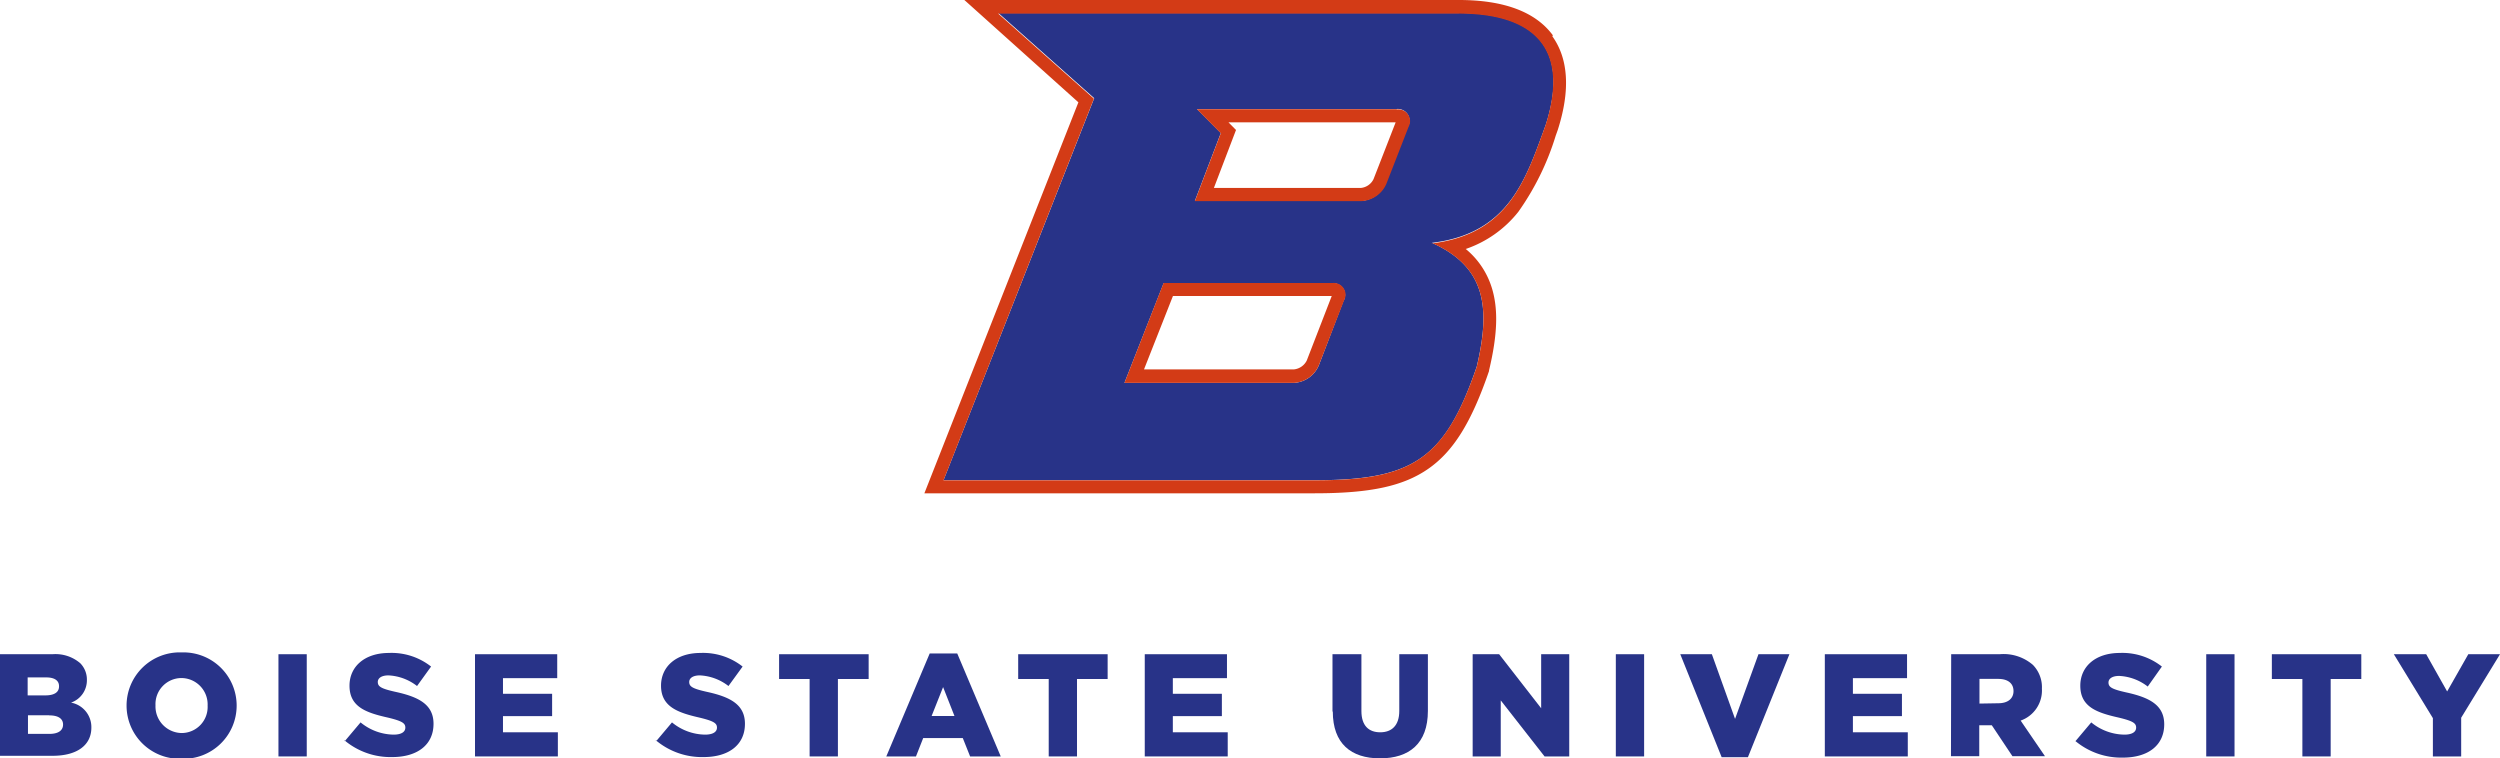
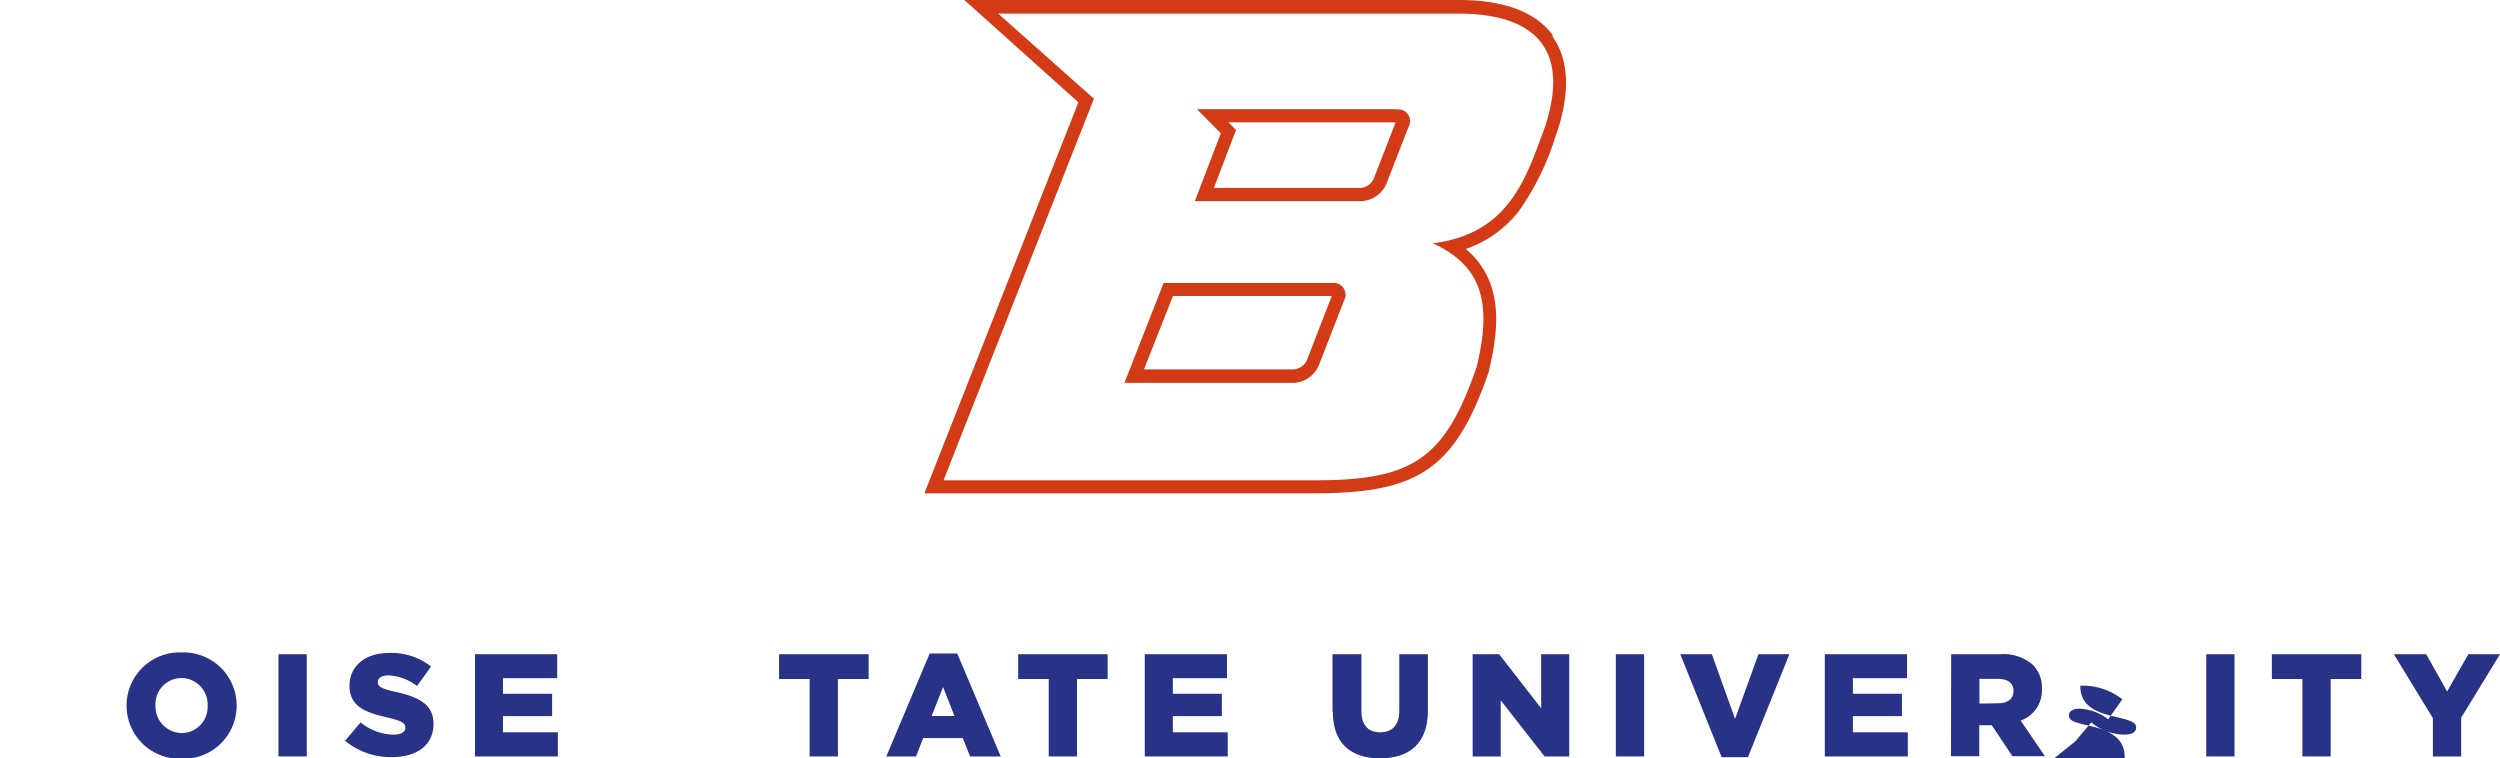
<svg xmlns="http://www.w3.org/2000/svg" viewBox="0 0 235.05 71.31">
  <defs>
    <style>.a{fill:#283388;}.b{fill:#d33b16;}</style>
  </defs>
-   <path class="a" d="M137.16,1.23H93.88l9,8L88.71,45.15h34.9c9.27,0,12.26-2,15.23-10.67,1.35-5.67.78-9.41-4.21-11.65,7.22-.87,8.82-5.93,10.7-11.09,2.39-7.44-1.29-10.52-8.17-10.52m-10.82,27L124,34.34A2.7,2.7,0,0,1,121.62,36h-15.9l3.68-9.36h15.85a1.1,1.1,0,0,1,1.09,1.61m6-16.33-2.1,5.39A2.69,2.69,0,0,1,128,18.89H112.34l2.44-6.38-2.24-2.26,18.76,0a1.1,1.1,0,0,1,1.09,1.62" />
  <path class="b" d="M146,3.32C144.38,1.12,141.41,0,137.16,0H90.67l10.72,9.62L86.91,46.38h36.7c5.23,0,8.32-.67,10.67-2.3s4.05-4.33,5.72-9.2l0-.06v0c.8-3.35.88-5.75.26-7.76a7.65,7.65,0,0,0-2.45-3.65,10.75,10.75,0,0,0,4.94-3.49,24.94,24.94,0,0,0,3.52-7.17l.19-.53v0c1.2-3.74,1-6.7-.51-8.81M134.63,22.84c5,2.24,5.56,6,4.21,11.65-3,8.68-6,10.67-15.23,10.67H88.71L102.85,9.28l-9-8h43.28c6.88,0,10.56,3.08,8.17,10.53-1.88,5.15-3.48,10.21-10.7,11.08" />
  <path class="b" d="M125.25,26.61H109.4L105.72,36h15.9A2.7,2.7,0,0,0,124,34.34l2.38-6.12a1.1,1.1,0,0,0-1.09-1.61m-3.63,8.12h-14.1l2.72-6.9h14.93l-2.35,6.07a1.52,1.52,0,0,1-1.2.83" />
  <path class="b" d="M131.3,10.27l-18.76,0,2.24,2.26-2.44,6.38H128a2.69,2.69,0,0,0,2.34-1.61l2.1-5.39a1.1,1.1,0,0,0-1.09-1.62M128,17.67H114.13l2.08-5.45-.71-.72h15.72l-2.08,5.34a1.48,1.48,0,0,1-1.19.83" />
-   <path class="a" d="M0,61.51H4.93a3.58,3.58,0,0,1,2.62.85,2.19,2.19,0,0,1,.62,1.56v0a2.22,2.22,0,0,1-1.49,2.14,2.34,2.34,0,0,1,1.91,2.35v0c0,1.65-1.34,2.65-3.64,2.65H0Zm5.55,3c0-.53-.43-.82-1.21-.82H2.6v1.69H4.27c.81,0,1.28-.28,1.28-.84Zm-.92,2.74h-2V69H4.65c.83,0,1.28-.32,1.28-.88v0c0-.52-.41-.86-1.3-.86" />
  <path class="a" d="M11.9,66.34v0a5,5,0,0,1,5.19-5,5,5,0,0,1,5.16,5v0a5,5,0,0,1-5.19,5,5,5,0,0,1-5.16-5m7.62,0v0a2.48,2.48,0,0,0-2.46-2.59,2.45,2.45,0,0,0-2.44,2.57v0a2.5,2.5,0,0,0,2.47,2.6,2.45,2.45,0,0,0,2.43-2.57" />
  <rect class="a" x="26.18" y="61.51" width="2.66" height="9.61" />
  <path class="a" d="M32.41,69.69l1.49-1.77A5,5,0,0,0,37,69.07c.73,0,1.11-.25,1.11-.66v0c0-.42-.31-.62-1.63-.94-2.05-.46-3.62-1-3.62-3v0c0-1.79,1.41-3.08,3.72-3.08a6,6,0,0,1,3.95,1.28L39.21,64.5a4.74,4.74,0,0,0-2.69-1c-.65,0-1,.26-1,.62v0c0,.44.33.63,1.67.93,2.2.48,3.57,1.2,3.57,3v0c0,2-1.55,3.13-3.88,3.13a6.74,6.74,0,0,1-4.51-1.59" />
  <polygon class="a" points="44.66 61.51 52.39 61.51 52.39 63.76 47.29 63.76 47.29 65.23 51.91 65.23 51.91 67.33 47.29 67.33 47.29 68.85 52.45 68.85 52.45 71.12 44.66 71.12 44.66 61.51" />
-   <path class="a" d="M61.69,69.69l1.49-1.77a5,5,0,0,0,3.11,1.15c.73,0,1.12-.25,1.12-.66v0c0-.42-.32-.62-1.64-.94-2-.46-3.62-1-3.62-3v0c0-1.79,1.41-3.08,3.72-3.08a6,6,0,0,1,3.95,1.28L68.49,64.5a4.74,4.74,0,0,0-2.69-1c-.65,0-1,.26-1,.62v0c0,.44.33.63,1.67.93,2.2.48,3.57,1.2,3.57,3v0c0,2-1.55,3.13-3.88,3.13a6.74,6.74,0,0,1-4.51-1.59" />
  <polygon class="a" points="76.12 63.84 73.25 63.84 73.25 61.51 81.67 61.51 81.67 63.84 78.78 63.84 78.78 71.12 76.12 71.12 76.12 63.84" />
  <path class="a" d="M87.41,61.44H90l4.09,9.68H91.21l-.69-1.73H86.8l-.68,1.73H83.33Zm2.33,5.88L88.67,64.6l-1.08,2.72Z" />
  <polygon class="a" points="98.6 63.84 95.73 63.84 95.73 61.51 104.14 61.51 104.14 63.84 101.26 63.84 101.26 71.12 98.6 71.12 98.6 63.84" />
  <polygon class="a" points="107.63 61.51 115.36 61.51 115.36 63.76 110.27 63.76 110.27 65.23 114.88 65.23 114.88 67.33 110.27 67.33 110.27 68.85 115.43 68.85 115.43 71.12 107.63 71.12 107.63 61.51" />
  <path class="a" d="M125.28,66.9V61.51H128v5.34c0,1.39.7,2,1.77,2s1.79-.63,1.79-2V61.51h2.69v5.33c0,3.08-1.77,4.46-4.5,4.46s-4.44-1.39-4.44-4.4" />
  <polygon class="a" points="138.46 61.51 140.95 61.51 144.9 66.59 144.9 61.51 147.54 61.51 147.54 71.12 145.22 71.12 141.1 65.85 141.1 71.12 138.46 71.12 138.46 61.51" />
  <rect class="a" x="151.92" y="61.51" width="2.66" height="9.61" />
  <polygon class="a" points="157.98 61.51 160.95 61.51 163.13 67.59 165.33 61.51 168.24 61.51 164.34 71.19 161.87 71.19 157.98 61.51" />
  <polygon class="a" points="171.57 61.51 179.3 61.51 179.3 63.76 174.21 63.76 174.21 65.23 178.82 65.23 178.82 67.33 174.21 67.33 174.21 68.85 179.37 68.85 179.37 71.12 171.57 71.12 171.57 61.51" />
  <path class="a" d="M183.45,61.51H188a4.22,4.22,0,0,1,3.13,1,3,3,0,0,1,.85,2.24v0a3,3,0,0,1-2,3l2.29,3.35h-3.06l-1.94-2.91h-1.18v2.91h-2.66Zm4.43,4.61c.9,0,1.43-.44,1.43-1.14v0c0-.76-.56-1.15-1.44-1.15h-1.76v2.32Z" />
-   <path class="a" d="M195.13,69.69l1.49-1.77a5,5,0,0,0,3.11,1.15c.73,0,1.11-.25,1.11-.66v0c0-.42-.31-.62-1.63-.94-2.05-.46-3.62-1-3.62-3v0c0-1.79,1.41-3.08,3.72-3.08a6,6,0,0,1,3.95,1.28l-1.33,1.88a4.74,4.74,0,0,0-2.69-1c-.65,0-1,.26-1,.62v0c0,.44.33.63,1.67.93,2.2.48,3.57,1.2,3.57,3v0c0,2-1.55,3.13-3.88,3.13a6.74,6.74,0,0,1-4.51-1.59" />
+   <path class="a" d="M195.13,69.69l1.49-1.77a5,5,0,0,0,3.11,1.15c.73,0,1.11-.25,1.11-.66v0c0-.42-.31-.62-1.63-.94-2.05-.46-3.62-1-3.62-3v0a6,6,0,0,1,3.95,1.28l-1.33,1.88a4.74,4.74,0,0,0-2.69-1c-.65,0-1,.26-1,.62v0c0,.44.33.63,1.67.93,2.2.48,3.57,1.2,3.57,3v0c0,2-1.55,3.13-3.88,3.13a6.74,6.74,0,0,1-4.51-1.59" />
  <rect class="a" x="207.43" y="61.51" width="2.66" height="9.61" />
  <polygon class="a" points="216.47 63.84 213.6 63.84 213.6 61.51 222.01 61.51 222.01 63.84 219.13 63.84 219.13 71.12 216.47 71.12 216.47 63.84" />
  <polygon class="a" points="228.74 67.52 225.07 61.51 228.11 61.51 230.08 65.01 232.07 61.51 235.05 61.51 231.4 67.48 231.4 71.12 228.74 71.12 228.74 67.52" />
</svg>